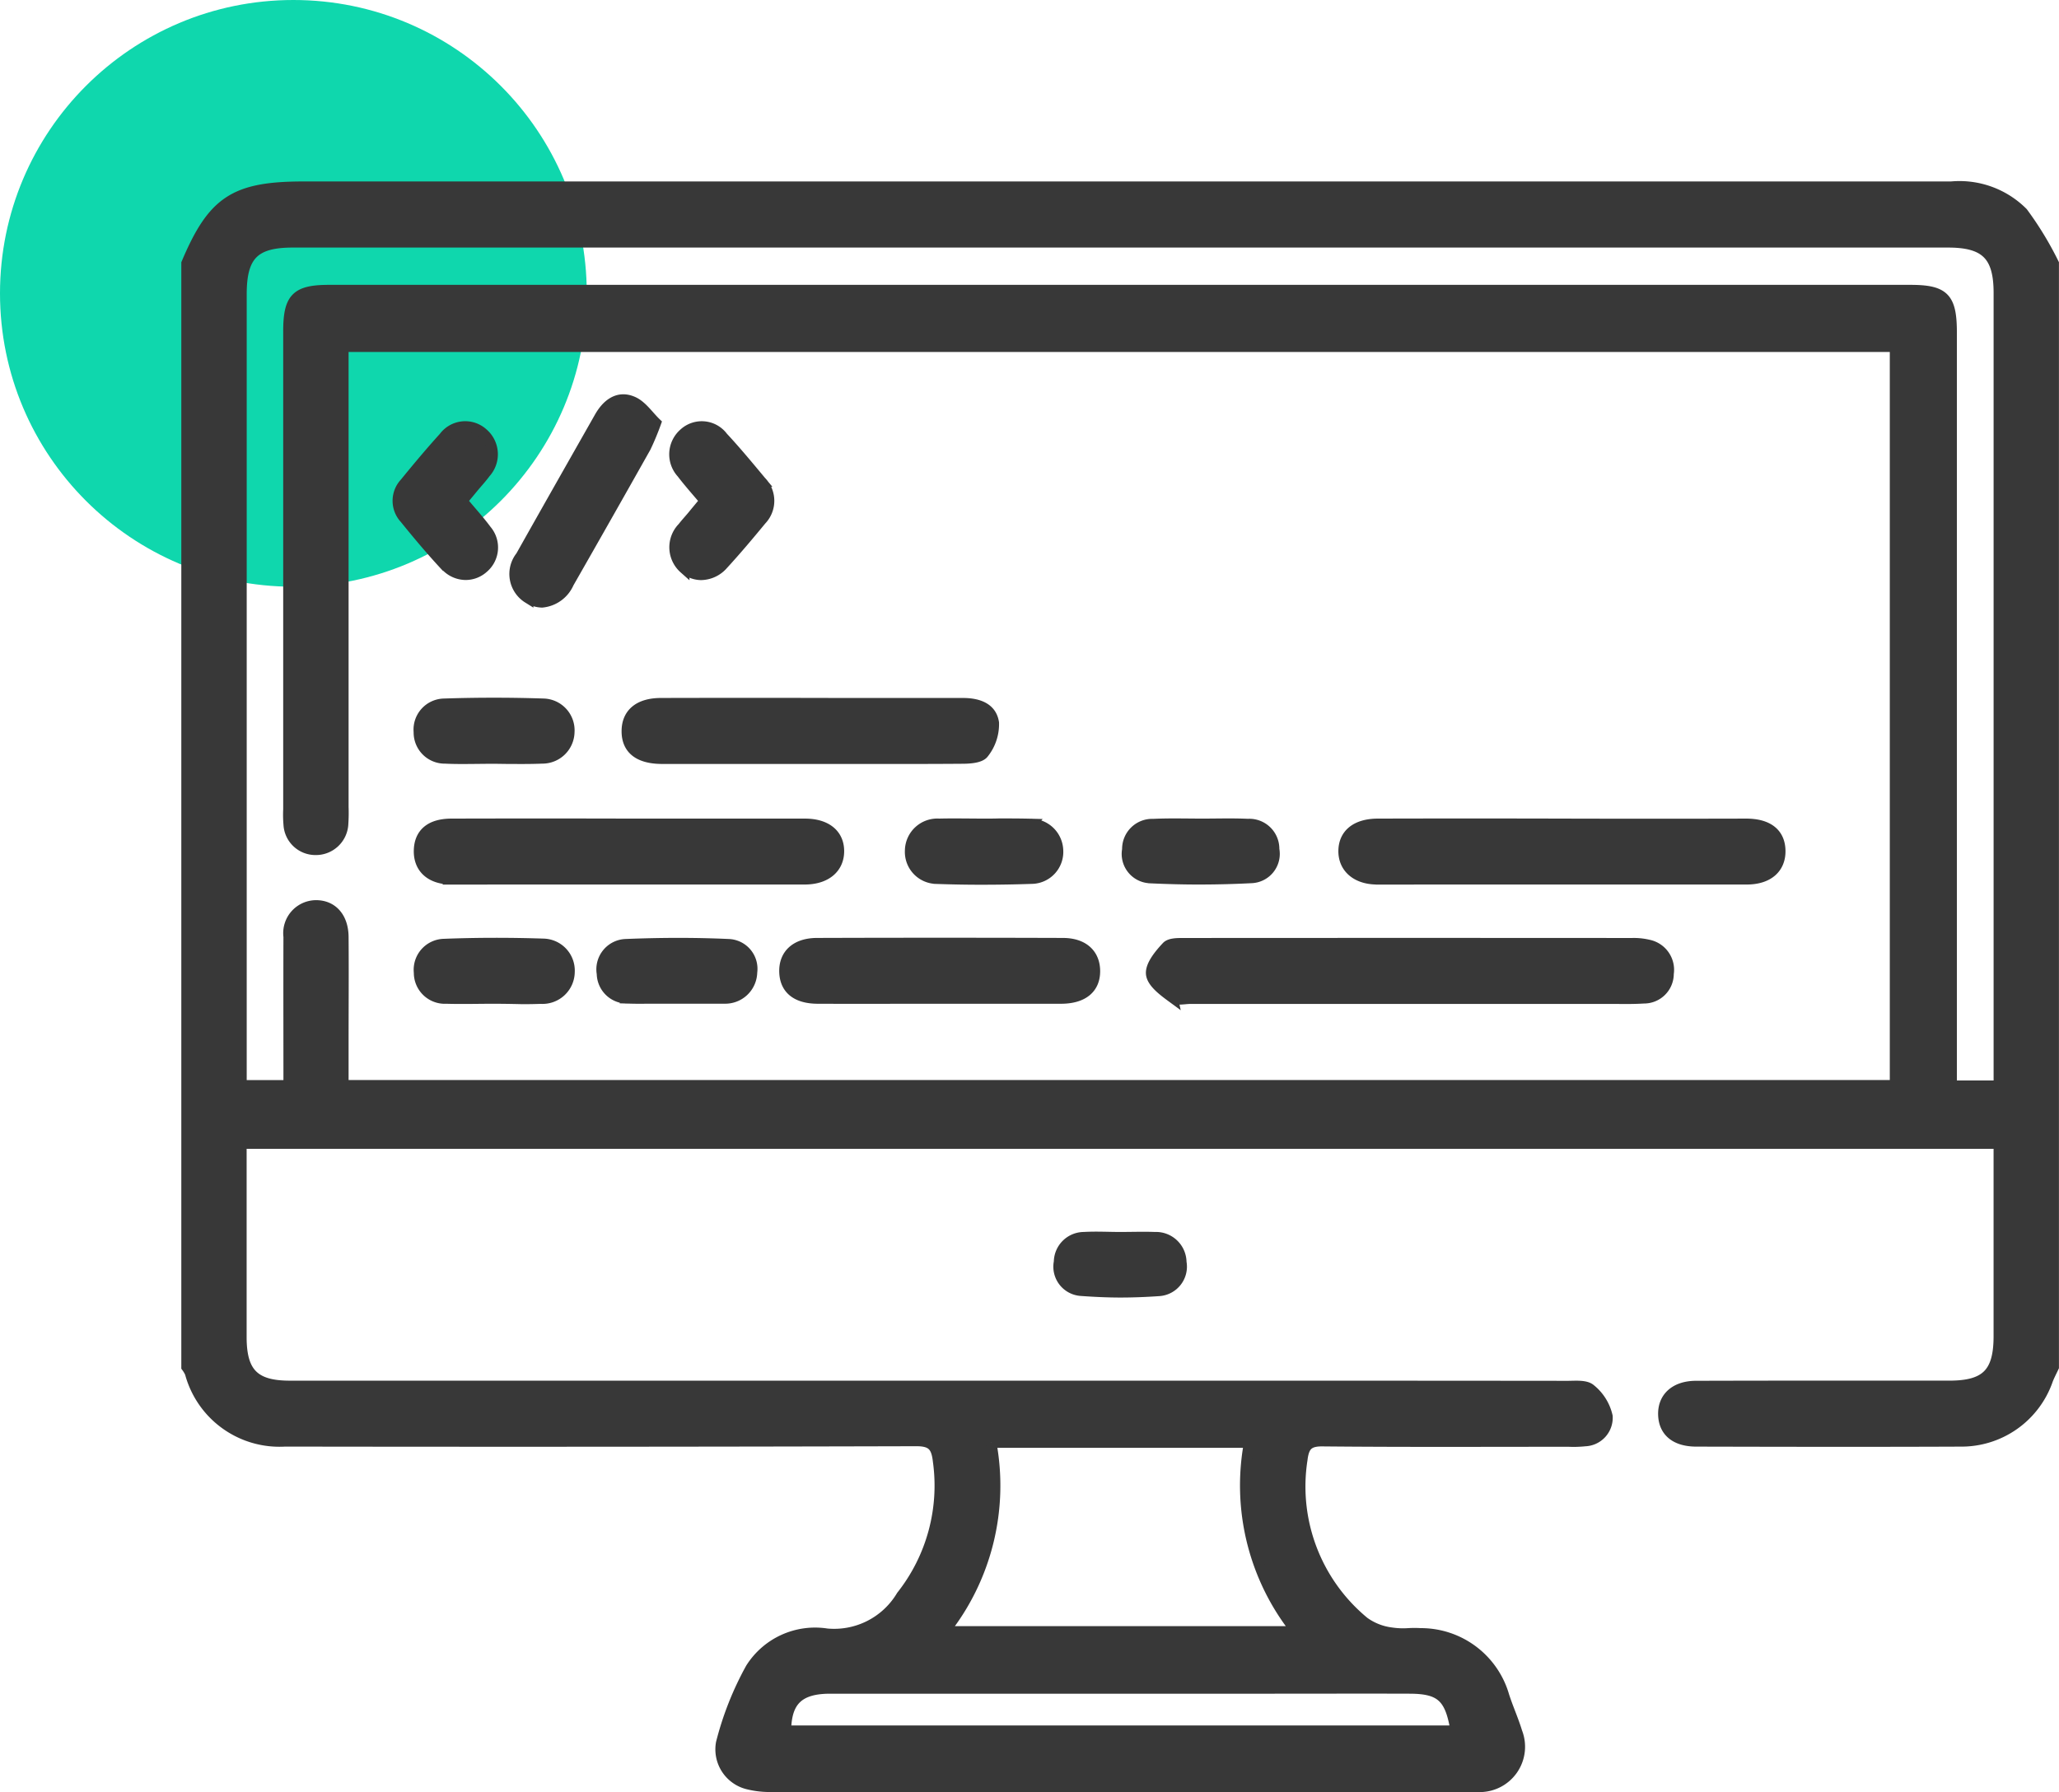
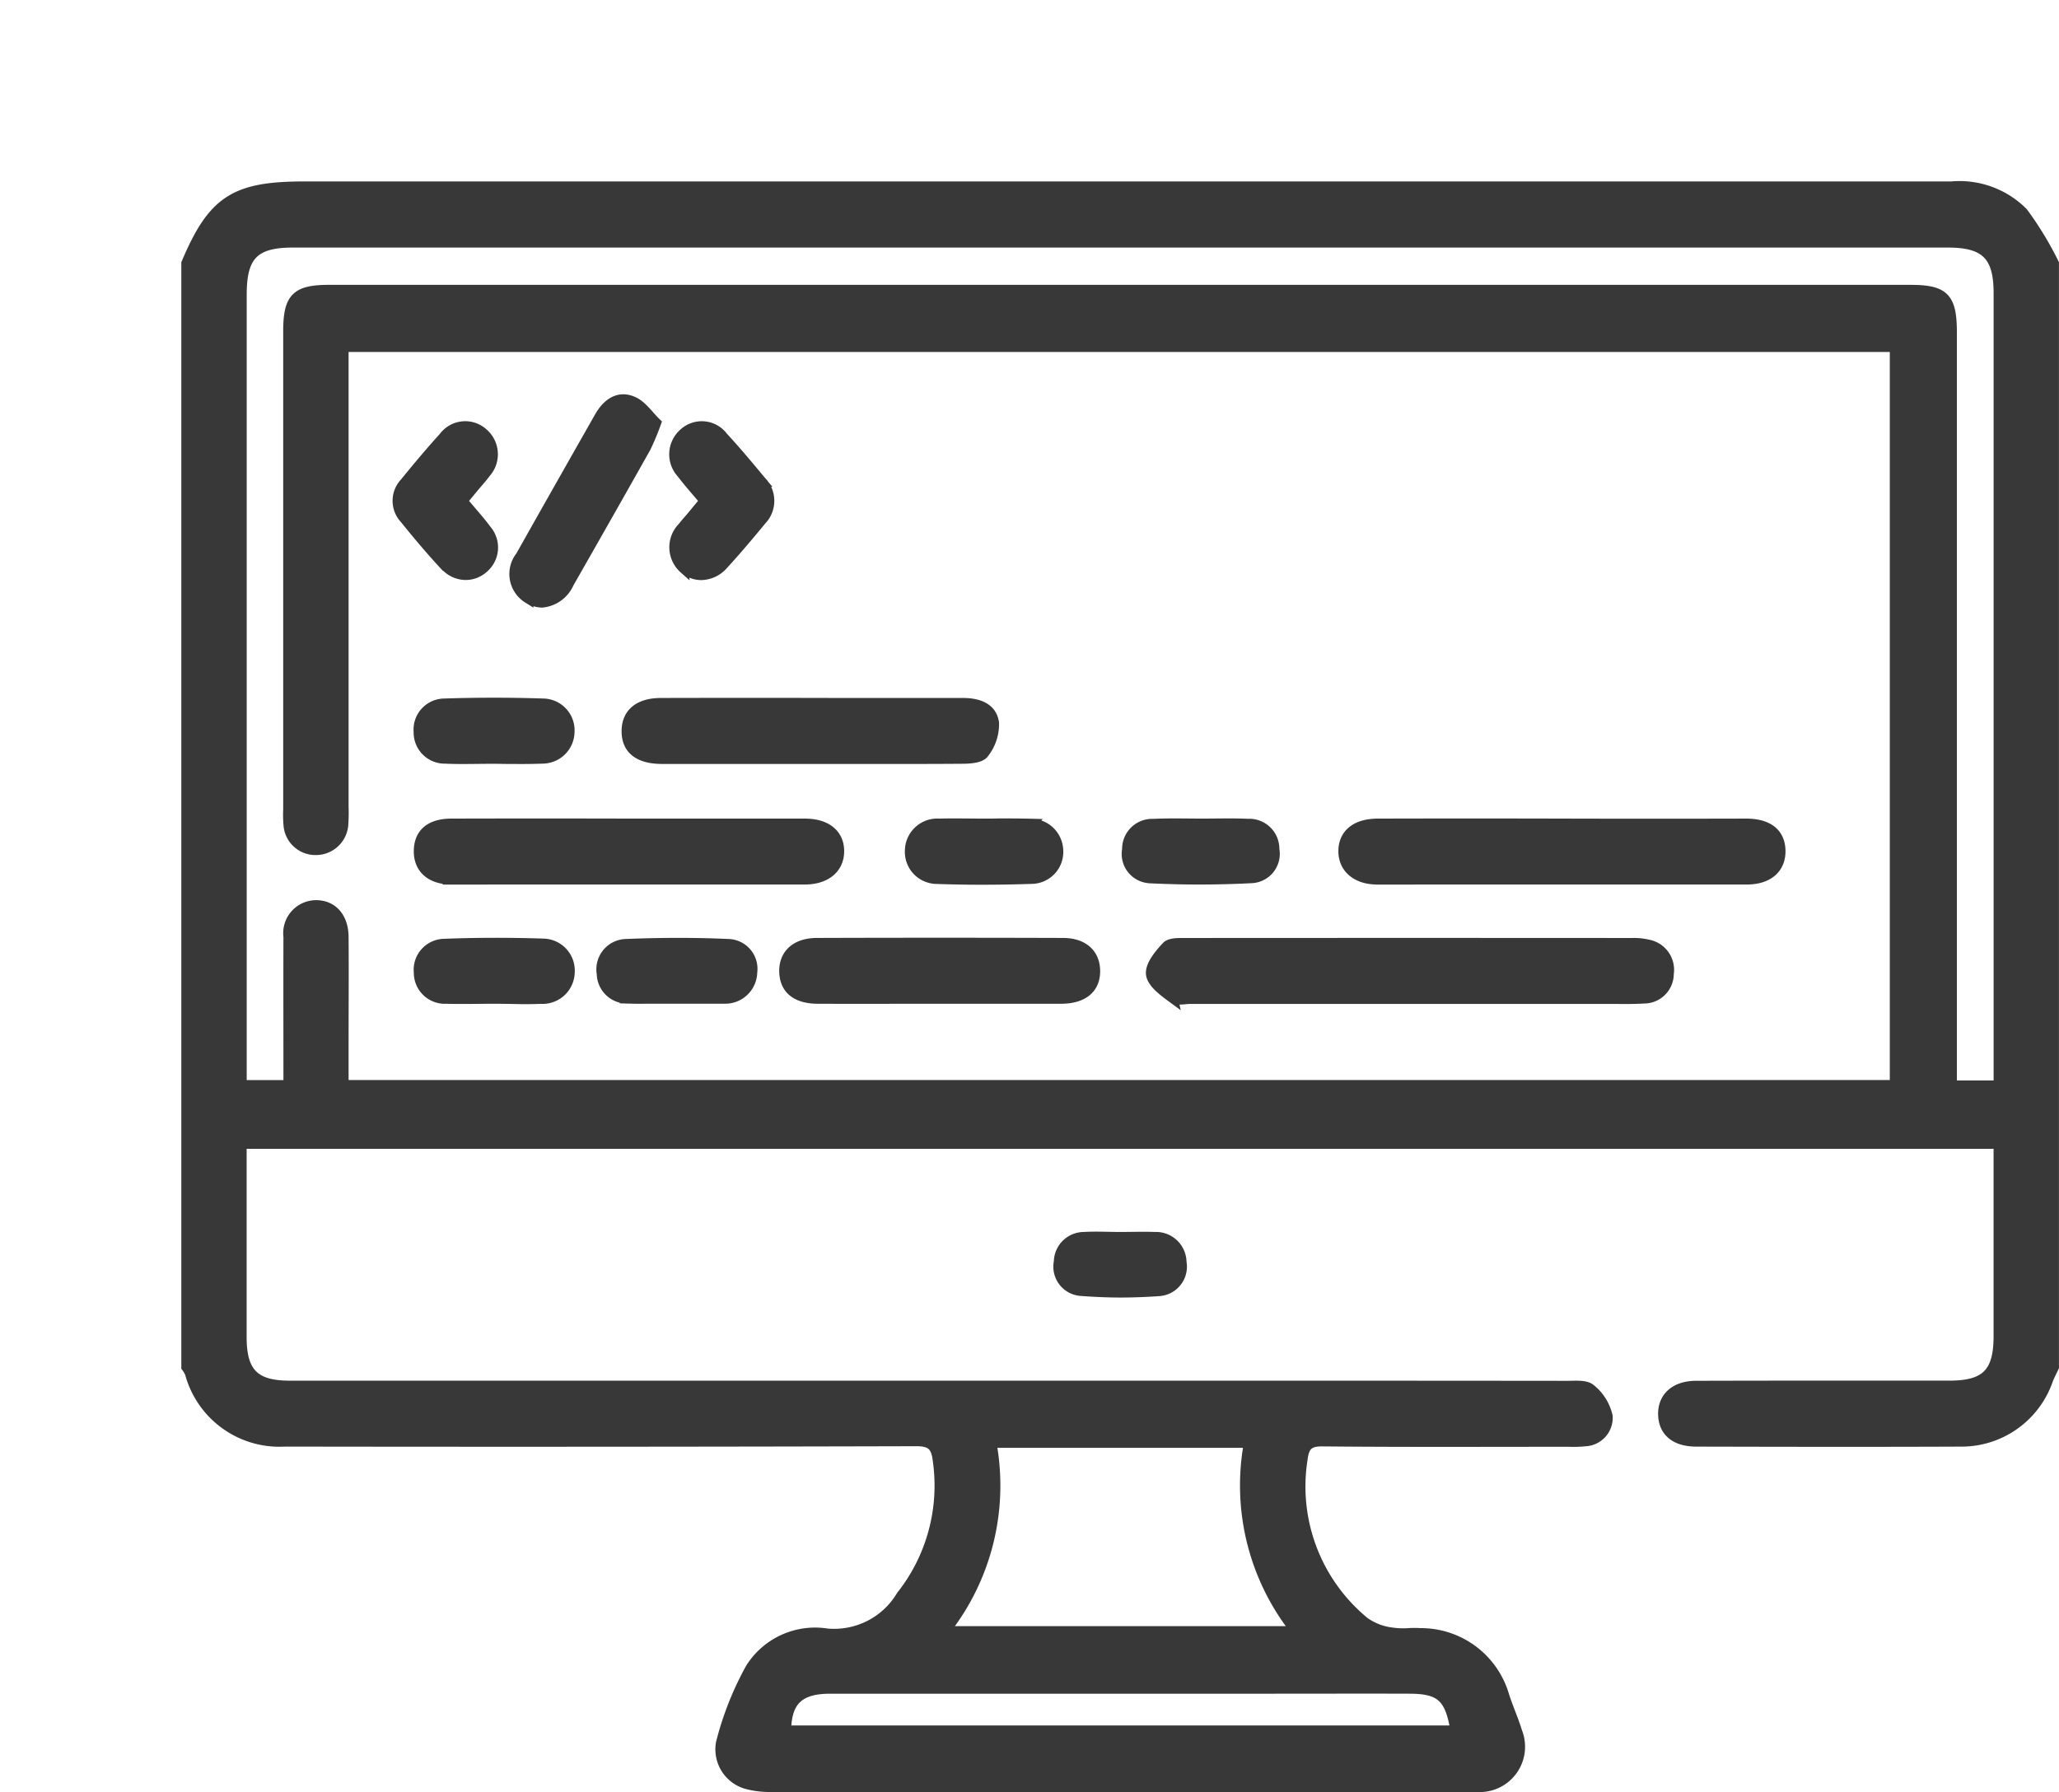
<svg xmlns="http://www.w3.org/2000/svg" width="77.2" height="67.199" viewBox="0 0 77.2 67.199">
  <g id="Custom_Web_App_Development" transform="translate(-300 -7248)">
-     <circle id="Ellipse_1630" data-name="Ellipse 1630" cx="11" cy="11" r="11" transform="translate(300 7248)" fill="#0fd7ad" />
    <path id="Union_730" data-name="Union 730" d="M1718.018-16831q-13.02,0-26.042-.006a3.394,3.394,0,0,1-.944-.1,1.34,1.34,0,0,1-.989-1.535,11.726,11.726,0,0,1,1.107-2.8,2.849,2.849,0,0,1,2.854-1.295,2.943,2.943,0,0,0,2.8-1.424,6.668,6.668,0,0,0,1.372-5.057c-.064-.57-.244-.758-.84-.754q-11.824.032-23.649.014a3.465,3.465,0,0,1-3.556-2.562,1.2,1.2,0,0,0-.133-.225v-41.381c.984-2.332,1.8-2.871,4.388-2.871h47.9q6.935,0,13.871,0a3.346,3.346,0,0,1,2.682.969,12.418,12.418,0,0,1,1.159,1.906v41.381c-.075.162-.16.32-.223.484a3.42,3.42,0,0,1-3.261,2.3c-3.3.014-6.607.008-9.91,0-.773,0-1.21-.359-1.234-.984-.025-.65.434-1.082,1.219-1.084q3.167-.009,6.333-.006h3.167c1.375,0,1.857-.482,1.858-1.861,0-2.395,0-4.789,0-7.232h-65.9v2.143q0,2.558,0,5.117c0,1.344.487,1.834,1.817,1.834q18.318,0,36.636,0,5.639,0,11.277.006c.292,0,.672-.041.855.117a1.81,1.81,0,0,1,.634,1.016.871.871,0,0,1-.838.922,4.023,4.023,0,0,1-.615.018c-3.075,0-6.152.016-9.227-.014-.539-.006-.7.184-.761.689a6.585,6.585,0,0,0,2.322,6.1,2.206,2.206,0,0,0,1.026.4,2.941,2.941,0,0,0,.63.025,4.015,4.015,0,0,1,.46,0,3.24,3.24,0,0,1,3.127,2.344c.148.459.349.9.489,1.361a1.5,1.5,0,0,1-1.388,2.043c-.079.008-.159.008-.239.008Zm-23.887-3.691c-1.178,0-1.657.463-1.667,1.59h25.119c-.2-1.258-.561-1.584-1.715-1.59-1.754-.006-3.508,0-5.263,0h-16.473Zm4.266-2.133h13.216a8.766,8.766,0,0,1-1.771-7.086h-9.684A8.794,8.794,0,0,1,1698.4-16836.824Zm36.221-50.295c1.279,0,1.553.281,1.553,1.594q0,13.7,0,27.4v.84h1.777v-.742q0-14.493,0-28.99c0-1.4-.5-1.9-1.905-1.9h-62.068c-1.443,0-1.925.49-1.925,1.951v29.666h1.777c0-1.895-.006-3.736,0-5.578a1.037,1.037,0,0,1,.991-1.168c.625-.016,1.045.434,1.052,1.176.011,1.338,0,2.678,0,4.014v1.553h58.186v-27.7h-58.186v17.262a5.924,5.924,0,0,1-.009.621,1.017,1.017,0,0,1-1.039.982,1,1,0,0,1-.994-.955,4.125,4.125,0,0,1-.01-.553v-17.924c0-1.256.288-1.549,1.525-1.549Zm-31.082,37.514a.9.9,0,0,1-.824-1.078.934.934,0,0,1,.932-.922c.452-.027.907,0,1.361,0v0c.431,0,.862-.016,1.293,0a.947.947,0,0,1,.99.934.908.908,0,0,1-.834,1.072c-.479.033-.961.053-1.443.053S1704.025-16849.57,1703.535-16849.605Zm3.425-10.99c-.321-.236-.756-.553-.794-.877s.311-.742.58-1.029c.12-.129.4-.127.635-.127h.082q8.364-.006,16.729,0a2.332,2.332,0,0,1,.607.061.95.95,0,0,1,.757,1.076.916.916,0,0,1-.926.92c-.332.021-.665.02-1,.016-.123,0-.246,0-.368,0q-3.722,0-7.443,0-4.1,0-8.193,0c-.13,0-.281.025-.415.025A.432.432,0,0,1,1706.96-16860.6Zm-25.455.033c-.59,0-1.18.018-1.769,0a.963.963,0,0,1-1.021-.969.961.961,0,0,1,.926-1.066c1.245-.049,2.494-.049,3.74-.008a1,1,0,0,1,.968,1.047,1.01,1.01,0,0,1-1.074,1q-.337.012-.675.012C1682.234-16860.555,1681.87-16860.561,1681.505-16860.562Zm16.718,0c-1.526,0-3.051.006-4.576,0-.781-.006-1.207-.352-1.231-.98-.025-.66.419-1.084,1.212-1.088q4.61-.015,9.22,0c.759,0,1.193.4,1.2,1.033.007.652-.441,1.029-1.249,1.035q-.981,0-1.961,0Zm-11.657-.008a.938.938,0,0,1-.993-.92.938.938,0,0,1,.875-1.1c1.291-.053,2.585-.059,3.875,0a.919.919,0,0,1,.868,1.047,1,1,0,0,1-1.019.979c-.045,0-.09,0-.136,0h-1.7v0c-.361,0-.723,0-1.084,0C1687.022-16860.559,1686.794-16860.561,1686.566-16860.568Zm11.532-4.486a1,1,0,0,1-.971-1.049,1.016,1.016,0,0,1,1.083-1c.569-.014,1.138,0,1.708,0,.181,0,.362,0,.542-.006.388,0,.776,0,1.164.01a1.02,1.02,0,0,1,1.04.973,1,1,0,0,1-.948,1.07q-.917.032-1.835.033C1699.287-16865.023,1698.692-16865.035,1698.1-16865.055Zm-18.165.023c-.791,0-1.237-.422-1.219-1.082.018-.641.432-.99,1.217-.99q3.346-.009,6.692,0,3.278,0,6.556,0c.8,0,1.272.391,1.271,1.023s-.484,1.045-1.27,1.049q-3.312,0-6.624,0T1679.933-16865.031Zm34.7,0c-.778,0-1.263-.436-1.253-1.066s.475-1.006,1.287-1.006q3.451-.009,6.9,0t6.9,0c.825,0,1.267.357,1.277,1.006s-.447,1.063-1.243,1.066q-3.467,0-6.934,0T1714.637-16865.031Zm-8.516-.047a.9.9,0,0,1-.846-1.066.93.93,0,0,1,.97-.949c.614-.029,1.229-.01,1.842-.01.569,0,1.139-.018,1.707.008a.927.927,0,0,1,.977.943.9.9,0,0,1-.833,1.07q-.964.05-1.931.051C1707.377-16865.031,1706.749-16865.049,1706.121-16865.078Zm-26.4-4.486a.967.967,0,0,1-1.009-.984.965.965,0,0,1,.939-1.057q1.869-.062,3.74,0a.994.994,0,0,1,.954,1.055,1.006,1.006,0,0,1-1.019.986c-.42.018-.841.014-1.262.012-.192,0-.383-.006-.575-.006-.358,0-.717.008-1.075.008C1680.186-16869.551,1679.954-16869.553,1679.723-16869.564Zm13.682.012q-2.8,0-5.594,0c-.868-.006-1.311-.369-1.3-1.051.011-.646.458-1.021,1.271-1.023q3.345-.009,6.691,0h4.633c.547,0,1.073.158,1.157.734a1.748,1.748,0,0,1-.378,1.133c-.129.178-.537.2-.821.2-.993.008-1.986.008-2.979.008Zm-10.6-6.021a1.062,1.062,0,0,1-.269-1.566c.976-1.738,1.964-3.475,2.948-5.209.276-.49.693-.818,1.231-.592.347.141.595.527.878.8a9.8,9.8,0,0,1-.381.914q-1.433,2.546-2.886,5.088a1.212,1.212,0,0,1-1,.723A1.024,1.024,0,0,1,1682.809-16875.574Zm-3.1-1.213c-.529-.568-1.031-1.166-1.52-1.771a.971.971,0,0,1,0-1.324c.478-.586.961-1.164,1.47-1.725a.989.989,0,0,1,1.458-.141,1.033,1.033,0,0,1,.09,1.479c-.135.186-.292.354-.438.529-.13.158-.26.316-.433.523.329.4.641.736.909,1.1a1,1,0,0,1-.127,1.42.984.984,0,0,1-.654.246A1.024,1.024,0,0,1,1679.713-16876.787Zm8.951.1a1.058,1.058,0,0,1-.051-1.533c.126-.164.268-.312.4-.475s.261-.314.433-.525c-.316-.373-.607-.7-.869-1.043a1.037,1.037,0,0,1,.08-1.479.982.982,0,0,1,1.457.135c.5.537.964,1.1,1.433,1.662a1.033,1.033,0,0,1,.01,1.441c-.465.564-.938,1.127-1.433,1.666a1.114,1.114,0,0,1-.823.391A.962.962,0,0,1,1688.665-16876.687Z" transform="translate(-1363 24146)" fill="#383838" stroke="#383838" stroke-miterlimit="10" stroke-width="0.4" />
  </g>
</svg>